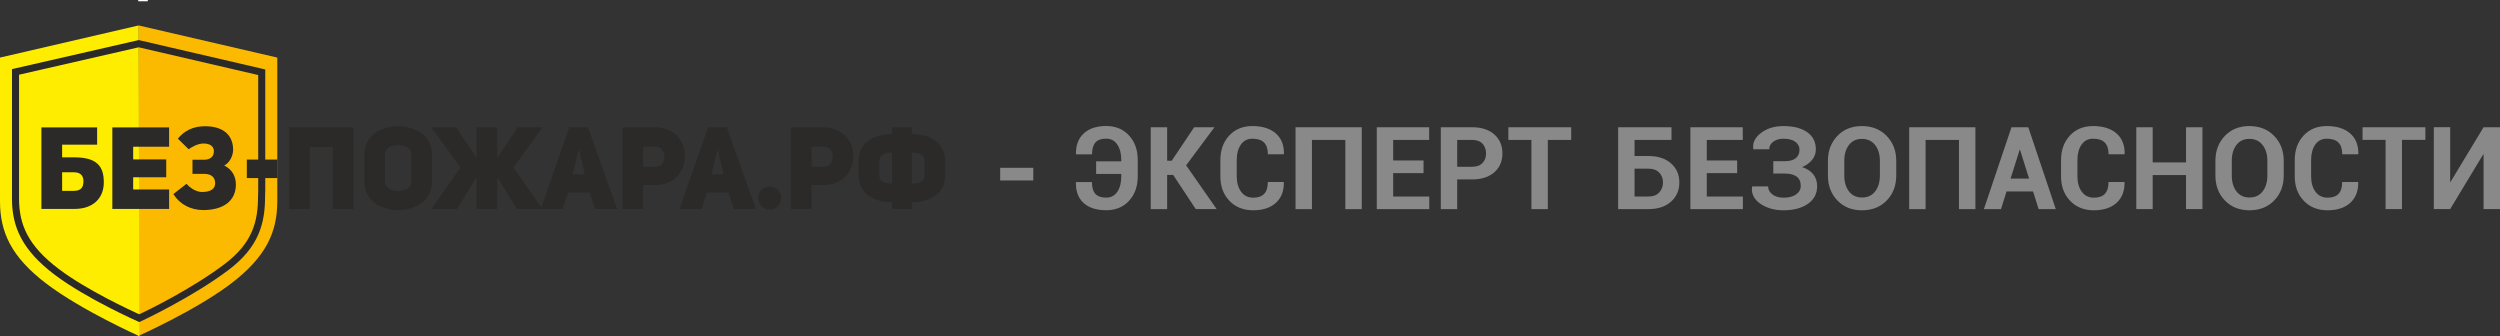
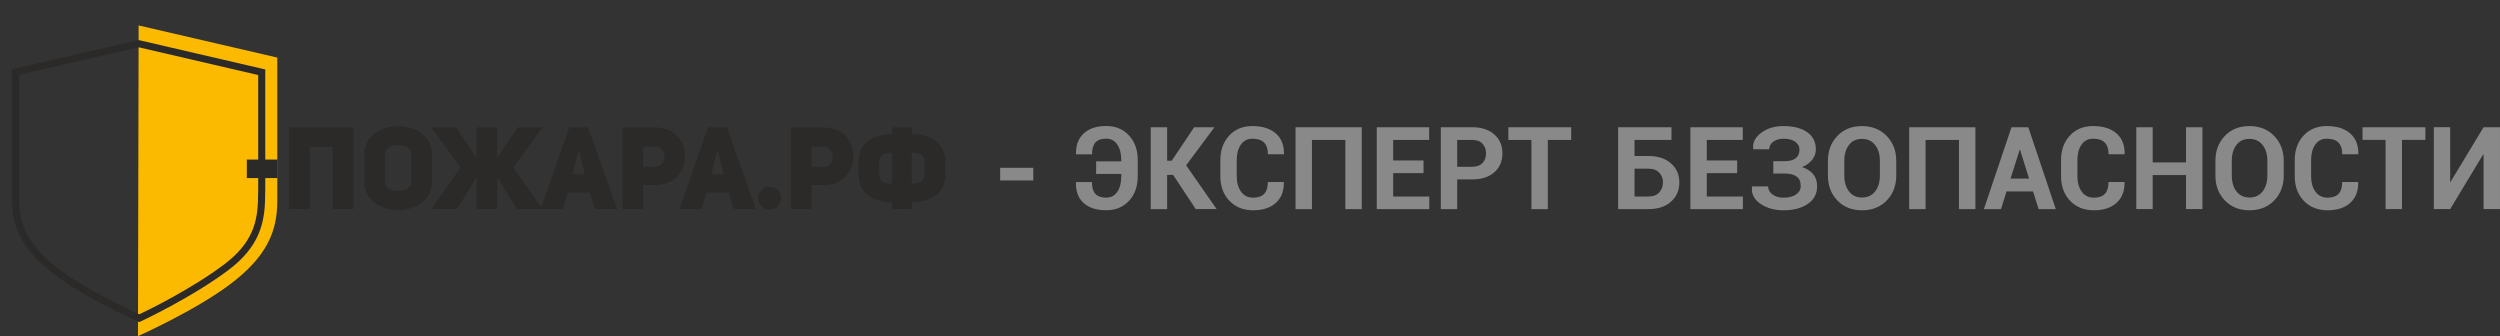
<svg xmlns="http://www.w3.org/2000/svg" xml:space="preserve" width="106.745mm" height="14.352mm" style="shape-rendering:geometricPrecision; text-rendering:geometricPrecision; image-rendering:optimizeQuality; fill-rule:evenodd; clip-rule:evenodd" viewBox="0 0 11825.13 1589.88">
  <rect x="0" y="0" width="11825.13" height="1589.88" fill="#333333" stroke="none" />
  <defs>
    <style type="text/css">  .fil3 {fill:#2B2A29} .fil0 {fill:#FBBA00} .fil4 {fill:#FEFEFE} .fil1 {fill:#FFED00} .fil2 {fill:#2B2A29;fill-rule:nonzero} .fil5 {fill:#898989;fill-rule:nonzero}  </style>
  </defs>
  <g id="Слой_x0020_1">
    <path class="fil0" d="M1311.56 272.35l-655.84 -152.04c-0.32,78.5 -0.32,78.5 -3.16,1469.57 0,0 271.5,-120.68 439.18,-247.79 167.7,-127.11 219.85,-245.47 219.85,-390.12 0,-216.66 0,-679.61 0,-679.61l-0.03 -0.01z" />
-     <path class="fil1" d="M0.03 272.35l655.84 -152.04c0.32,78.5 0.32,78.5 3.16,1469.57 0,0 -271.5,-120.68 -439.18,-247.79 -167.7,-127.11 -219.85,-245.47 -219.85,-390.12 0,-216.66 0,-679.61 0,-679.61l0.03 -0.01z" />
    <path class="fil2" d="M69.72 323.88l586.34 -134.37 598.73 138.97c0,179.56 0.03,401.93 -0.07,575.75 0,0.07 -0.79,7.89 -0.79,23.54 0,65.33 -7.47,125.45 -32.92,183.12 -25.46,57.67 -68.66,112.21 -139.95,166 -172.91,130.46 -414.6,243.04 -415.32,243.36l-6.85 3.14 -6.81 -3c-0.69,-0.32 -244.75,-108.2 -394.46,-221.65 -76.06,-57.64 -126.13,-113.68 -157.33,-172.03 -31.49,-58.88 -43.59,-119.54 -43.59,-185.99l0 -613.76 13.01 -3.04 0.01 -0.04zm586.34 -100.14l-565.9 129.64 0 587.28c0,61.32 10.96,116.9 39.51,170.33 28.88,53.98 75.96,106.4 148.07,161.04 132.26,100.24 341.32,196.61 381.02,214.67 40.42,-18.91 248.61,-120.62 402.18,-236.48 66.35,-50.04 106.28,-100.21 129.52,-152.83 23.24,-52.62 30.05,-108.5 30.05,-169.65 0,-12.97 0.65,-22.13 0.85,-24.75l0 -548.07 -565.32 -131.22 0 0.02z" />
-     <path class="fil2" d="M491.02 862.34c0,-76.8 -33.22,-118.18 -140.53,-118.18l-56.63 0 0 -59.92 165.57 0 0 -81.7 -263.6 0 0 385.62 157.39 0c85.51,0 137.8,-49.03 137.8,-125.8l0 -0.02zm-197.16 40.3l0 -87.69 56.11 0c29.95,0 44.67,15.25 44.67,42.51 0,27.22 -10.89,45.19 -44.11,45.19l-56.63 0 -0.03 0zm336.07 -208.61l169.95 0 0 -91.5 -268.53 0 0 385.62 268.53 0 0 -92.04 -169.95 0 0 -57.74 156.32 0 0 -84.4 -156.32 0 0 -59.92 0 -0.02zm430.81 88.77c27.77,-14.15 41.95,-49.03 41.95,-74.07 0,-70.26 -47.4,-111.65 -132.88,-111.65 -56.11,0 -98.03,21.23 -128.54,58.81l51.21 50.11c12.52,-9.26 41.95,-27.22 70.26,-27.22 32.67,0 49.03,14.7 49.03,36.48 0,25.59 -17.44,40.29 -46.29,40.29l-55.02 0 0 66.99 57.18 0c31.59,0 50.11,16.33 50.11,44.11 0,27.77 -22.89,41.4 -62.1,41.4 -23.96,0 -51.73,-14.18 -73.51,-38.66l-62.1 48.48c28.88,47.37 81.15,75.7 141.05,75.7 97.51,0 154.69,-44.67 154.69,-120.92 0,-34.33 -14.7,-69.7 -55.02,-89.87l-0.01 0.03z" />
    <path class="fil2" d="M1465.43 695.14l108.4 0 0 293.04 98.03 0 0 -385.62 -304.49 0 0 385.62 98.06 0 0 -293.04zm258.16 166.12c0,88.25 80.06,132.36 160.13,132.36 80.06,0 159.58,-44.11 159.58,-132.36l0 -131.8c0,-88.25 -80.06,-132.36 -160.13,-132.36 -80.06,0 -159.61,43.59 -159.61,132.36l0 131.8 0.03 0zm97.51 -131.8c0,-28.33 30.49,-43.56 60.99,-43.56 31.59,0 63.73,13.63 63.73,43.56l0 131.8c0,27.77 -31.04,41.95 -62.1,41.95 -31.04,0 -62.62,-13.63 -62.62,-41.95l0 -131.8zm433.02 258.71l98.03 0 0 -141.61 3.26 -4.36 88.77 145.98 121.47 0 -137.24 -196.09 137.8 -189.56 -117.66 0 -96.4 144.36 0 -144.36 -98.03 0 0 144.36 -96.4 -144.36 -117.66 0 137.8 189.56 -137.24 196.09 121.47 0 88.77 -145.98 3.29 4.36 0 141.61 -0.01 0zm527.24 -385.62l-88.8 0 -134.54 385.62 104.58 0 23.96 -77.36 102.95 0 25.07 77.36 104.58 0 -137.8 -385.62 0.01 0zm-72.99 221.68l28.33 -112.76 2.74 0 26.7 112.76 -57.74 0 -0.02 0zm236.41 163.94l97.51 0 0 -112.76 57.18 0c93.14,0 140.53,-68.07 140.53,-136.72 0,-68.07 -46.85,-136.17 -141.05,-136.17l-154.14 0 0 385.62 -0.03 0.03zm97.51 -199.35l0 -95.33 56.63 0c58.81,-0.55 58.81,95.88 0,95.33l-56.63 0zm395.44 -186.27l-88.8 0 -134.54 385.62 104.58 0 23.96 -77.36 102.95 0 25.07 77.36 104.58 0 -137.8 -385.62 0.01 0zm-72.99 221.68l28.33 -112.76 2.74 0 26.7 112.76 -57.74 0 -0.02 0zm221.68 112.21c0,30.51 23.96,55.02 53.92,55.02 29.95,0 54.47,-24.52 54.47,-55.02 0,-29.95 -24.52,-53.92 -54.47,-53.92 -29.95,0 -53.92,23.96 -53.92,53.92zm154.69 51.73l97.51 0 0 -112.76 57.18 0c93.14,0 140.53,-68.07 140.53,-136.72 0,-68.07 -46.85,-136.17 -141.05,-136.17l-154.14 0 0 385.62 -0.03 0.03zm97.5 -199.35l0 -95.33 56.66 0c58.81,-0.55 58.81,95.88 0,95.33l-56.66 0zm381.29 199.35l92.59 0 0 -31.59c80.06,0 158.5,-35.96 158.5,-127.98l0 -66.47c0,-92.04 -78.43,-127.98 -158.5,-127.98l0 -31.59 -92.59 0 0 31.59c-80.06,0 -158.5,35.96 -158.5,127.98l0 66.47c0,92.04 78.43,127.98 158.5,127.98l0 31.59zm-60.47 -226.56c0,-32.67 28.88,-39.22 60.47,-39.22l0 145.98c-31.59,0 -60.47,-6.52 -60.47,-39.22l0 -67.54 0 -0.01zm213.54 67.54c0,32.67 -28.85,39.22 -60.44,39.22l0 -145.98c31.59,0 60.44,6.52 60.44,39.22l0 67.54 0 0.01z" />
    <rect class="fil3" x="1167.47" y="754.79" width="145.01" height="87.47" />
-     <rect class="fil4" x="653.78" y="0.01" width="45.29" height="5.99" />
    <path class="fil5" d="M4887.53 853.45l-156.57 0 0 -59.82 156.57 0 0 59.82zm202.32 -123.44l-0.45 -1.55c-0.91,-41.11 11.26,-73.51 36.49,-97.02 25.32,-23.61 60.72,-35.4 106.29,-35.4 44.83,0 80.96,14.98 108.37,44.93 27.32,29.95 41.02,68.62 41.02,115.91l0 76.88c0,47.47 -13.7,86.14 -41.02,115.91 -27.42,29.87 -63.54,44.74 -108.37,44.74 -45.93,0 -81.51,-11.43 -106.66,-34.22 -25.14,-22.78 -37.3,-55.27 -36.39,-97.47l0.45 -1.55 75.33 0c0,25.15 5.36,43.76 16.06,55.73 10.71,11.9 27.78,17.88 51.2,17.88 22.86,0 40.48,-9.25 52.91,-27.77 12.44,-18.51 18.61,-42.75 18.61,-72.7l0 -11.43 -118.9 0 0 -59.82 118.9 0 0 -6.17c0,-29.77 -6.17,-54 -18.61,-72.79 -12.43,-18.79 -30.04,-28.23 -52.91,-28.23 -23.24,0 -40.21,6.08 -50.84,18.25 -10.61,12.15 -15.97,30.76 -15.97,55.91l-75.52 0zm459.28 97.39l-28.5 0 0 161.66 -77.6 0 0 -387.21 77.6 0 0 158.29 21.79 0 106.1 -158.29 96.03 0 -134.06 180.07 144.41 207.13 -98.94 0 -106.84 -161.66zm523 33.5l0.54 1.54c0.64,41.39 -11.89,73.7 -37.75,97.12 -25.97,23.42 -61.64,35.04 -107.2,35.13 -46.47,-0.09 -83.96,-14.98 -112.46,-44.84 -28.59,-29.85 -42.84,-68.53 -42.84,-115.81l0 -76.88c0,-47.11 13.89,-85.78 41.75,-115.82 27.87,-30.04 64.35,-45.02 109.56,-45.02 47.19,0 84.05,11.52 110.65,34.57 26.59,23.06 39.48,55.47 38.84,97.31l-0.54 1.63 -75.52 0c0,-24.87 -5.99,-43.38 -17.97,-55.46 -11.99,-12.16 -30.5,-18.25 -55.46,-18.25 -23.24,0 -41.4,9.35 -54.37,28.05 -13.07,18.7 -19.52,42.84 -19.52,72.43l0 77.43c0,29.77 6.81,54.09 20.6,72.88 13.7,18.79 32.77,28.14 57.27,28.14 23.24,0 40.58,-6.08 52.01,-18.16 11.43,-12.16 17.16,-30.86 17.16,-56l75.24 0zm369.06 128.16l-77.69 0 0 -327.31 -157.94 0 0 327.31 -77.61 0 0 -387.21 313.24 0 0 387.21zm292.19 -170.19l-143.6 0 0 110.65 170.73 0 0 59.54 -248.33 0 0 -387.21 247.79 0 0 59.9 -170.19 0 0 97.31 143.6 0 0 59.81zm159.29 29.78l0 140.41 -77.6 0 0 -387.21 148.04 0c44.57,0 79.51,11.34 105.11,34.03 25.5,22.69 38.3,52.55 38.3,89.68 0,37.03 -12.79,66.81 -38.3,89.32 -25.6,22.51 -60.54,33.77 -105.11,33.77l-70.44 0zm0 -59.82l70.44 0c21.69,0 38.03,-5.89 49.2,-17.7 11.16,-11.8 16.78,-26.78 16.78,-45.02 0,-18.69 -5.53,-34.03 -16.61,-46.19 -11.08,-12.16 -27.51,-18.16 -49.37,-18.16l-70.44 0 0 127.07zm539.25 -127.07l-110.65 0 0 327.31 -77.6 0 0 -327.31 -109.01 0 0 -59.9 297.25 0 0 59.9zm474.28 0l-174.73 0 0 76.25 66.53 0c44.48,0 79.83,11.62 106.1,34.85 26.23,23.2 39.3,53.28 39.3,90.13 0,37.22 -13.16,67.53 -39.48,90.95 -26.32,23.42 -61.67,35.13 -105.93,35.13l-144.13 0 0 -387.21 252.33 0 0 59.9zm-174.73 136.15l0 131.62 66.53 0c21.79,0 38.62,-6.54 50.38,-19.42 11.8,-12.94 17.69,-28.87 17.69,-47.66 0,-18.06 -5.89,-33.32 -17.69,-45.84 -11.8,-12.52 -28.64,-18.7 -50.38,-18.7l-66.53 0zm485.33 20.97l-143.6 0 0 110.65 170.73 0 0 59.54 -248.33 0 0 -387.21 247.79 0 0 59.9 -170.19 0 0 97.31 143.6 0 0 59.81zm223.37 -56.36c24.33,0 42.33,-4.81 54,-14.35 11.7,-9.57 17.53,-22.96 17.53,-40.2 0,-14.89 -6.51,-27.2 -19.43,-37.03 -12.91,-9.82 -31.67,-14.8 -56.36,-14.8 -19.33,0 -35.31,4.69 -48.11,13.98 -12.75,9.27 -19.14,21.24 -19.14,35.76l-75.25 0 -0.27 -1.63c-5.15,-31.65 12.33,-58.17 40.11,-78.07 27.82,-19.91 62.09,-29.85 102.66,-29.85 47.2,0 84.54,9.53 112.01,28.68 27.4,19.11 41.21,46.47 41.21,81.97 0,17.69 -5.84,33.96 -17.34,48.64 -11.51,14.69 -27.33,26.23 -47.57,34.59 22.88,7.62 40.4,19.07 52.65,34.31 12.25,15.24 18.33,33.95 18.33,56.1 0,35.58 -14.7,63.59 -44.11,83.77 -29.36,20.16 -67.81,30.32 -115.19,30.32 -40.76,0 -75.99,-9.55 -105.56,-28.5 -29.57,-18.94 -48.69,-47.11 -42.84,-82.96l0.27 -1.63 75.52 0c0,15.07 6.87,27.75 20.43,38.03 13.54,10.28 30.95,15.43 52.19,15.43 25.24,0 45.11,-5.17 59.72,-15.52 14.61,-10.35 21.97,-23.61 21.97,-39.76 0,-20.43 -6.55,-35.34 -19.61,-44.84 -12.94,-9.43 -32.36,-14.16 -57.82,-14.16l-52.38 0 0 -58.27 52.38 0zm529.17 67.81c0,47.56 -14.99,86.95 -44.93,117.9 -29.94,30.95 -68.98,46.47 -116.99,46.47 -47.93,0 -86.8,-15.54 -116.55,-46.56 -29.74,-31.02 -44.65,-70.34 -44.65,-117.81l0 -69.71c0,-47.29 14.91,-86.52 44.57,-117.64 29.66,-31.11 68.35,-46.65 116.09,-46.65 48.02,0 87.16,15.54 117.27,46.65 30.12,31.12 45.21,70.39 45.21,117.64l0 69.71zm-77.42 -70.17c0,-30.22 -7.56,-54.94 -22.6,-74.24 -15.05,-19.32 -35.86,-28.96 -62.46,-28.96 -26.22,0 -46.69,9.62 -61.35,28.96 -14.62,19.29 -21.88,44.07 -21.88,74.24l0 70.17c0,30.63 7.38,55.66 22.06,74.96 14.68,19.32 35.31,28.96 61.73,28.96 26.59,0 47.3,-9.64 62.17,-28.96 14.87,-19.31 22.33,-44.29 22.33,-74.96l0 -70.17zm451.83 228.91l-77.69 0 0 -327.31 -157.94 0 0 327.31 -77.61 0 0 -387.21 313.24 0 0 387.21zm272.76 -83.51l-125.52 0 -26.06 83.51 -81.06 0 130.53 -387.21 79.51 0 130.07 387.21 -81.15 0 -26.32 -83.51zm-106.38 -60.91l87.5 0 -42.75 -136.42 -1.64 0 -43.12 136.42zm538.52 16.25l0.54 1.54c0.64,41.39 -11.89,73.75 -37.75,97.12 -25.92,23.42 -61.64,35.13 -107.2,35.13 -46.47,0 -83.96,-15.02 -112.46,-44.84 -28.55,-29.85 -42.84,-68.53 -42.84,-115.81l0 -76.88c0,-47.11 13.91,-85.8 41.75,-115.82 27.85,-30.02 64.35,-45.02 109.56,-45.02 47.19,0 84.06,11.52 110.65,34.57 26.59,23.05 39.48,55.47 38.84,97.31l-0.54 1.63 -75.52 0c0,-24.87 -6.04,-43.38 -17.97,-55.46 -11.99,-12.12 -30.5,-18.25 -55.46,-18.25 -23.24,0 -41.39,9.39 -54.37,28.05 -13.02,18.7 -19.52,42.88 -19.52,72.43l0 77.43c0,29.72 6.87,54.09 20.6,72.88 13.71,18.74 32.77,28.14 57.27,28.14 23.24,0 40.62,-6.08 52.01,-18.16 11.43,-12.12 17.16,-30.86 17.16,-56l75.24 0zm369.06 128.16l-77.69 0 0 -160.84 -157.67 0 0 160.84 -77.6 0 0 -387.21 77.6 0 0 166.46 157.67 0 0 -166.46 77.69 0 0 387.21zm384.49 -158.75c0,47.56 -14.99,86.95 -44.93,117.9 -29.94,30.95 -68.98,46.47 -116.99,46.47 -47.93,0 -86.8,-15.54 -116.55,-46.56 -29.74,-31.02 -44.65,-70.34 -44.65,-117.81l0 -69.71c0,-47.29 14.91,-86.52 44.57,-117.64 29.66,-31.11 68.35,-46.65 116.09,-46.65 48.02,0 87.16,15.54 117.27,46.65 30.12,31.12 45.21,70.39 45.21,117.64l0 69.71zm-77.42 -70.17c0,-30.22 -7.56,-54.94 -22.6,-74.24 -15.05,-19.32 -35.86,-28.96 -62.46,-28.96 -26.22,0 -46.69,9.62 -61.35,28.96 -14.62,19.29 -21.88,44.07 -21.88,74.24l0 70.17c0,30.63 7.38,55.66 22.06,74.96 14.68,19.32 35.31,28.96 61.73,28.96 26.59,0 47.3,-9.64 62.17,-28.96 14.87,-19.31 22.33,-44.29 22.33,-74.96l0 -70.17zm429.23 100.75l0.54 1.54c0.64,41.39 -11.89,73.75 -37.75,97.12 -25.92,23.42 -61.64,35.13 -107.2,35.13 -46.47,0 -83.96,-15.02 -112.46,-44.84 -28.55,-29.85 -42.84,-68.53 -42.84,-115.81l0 -76.88c0,-47.11 13.91,-85.8 41.75,-115.82 27.85,-30.02 64.35,-45.02 109.56,-45.02 47.19,0 84.06,11.52 110.65,34.57 26.59,23.05 39.48,55.47 38.84,97.31l-0.54 1.63 -75.52 0c0,-24.87 -6.04,-43.38 -17.97,-55.46 -11.99,-12.12 -30.5,-18.25 -55.46,-18.25 -23.24,0 -41.39,9.39 -54.37,28.05 -13.02,18.7 -19.52,42.88 -19.52,72.43l0 77.43c0,29.72 6.87,54.09 20.6,72.88 13.71,18.74 32.77,28.14 57.27,28.14 23.24,0 40.62,-6.08 52.01,-18.16 11.43,-12.12 17.16,-30.86 17.16,-56l75.24 0zm318.22 -199.15l-110.65 0 0 327.31 -77.6 0 0 -327.31 -109.01 0 0 -59.9 297.25 0 0 59.9zm275.21 -59.9l77.7 0 0 387.21 -77.7 0 0 -258.78 -1.54 -0.27 -156.4 259.05 -77.42 0 0 -387.21 77.42 0 0 258.5 1.55 0.27 156.39 -258.77z" />
  </g>
</svg>